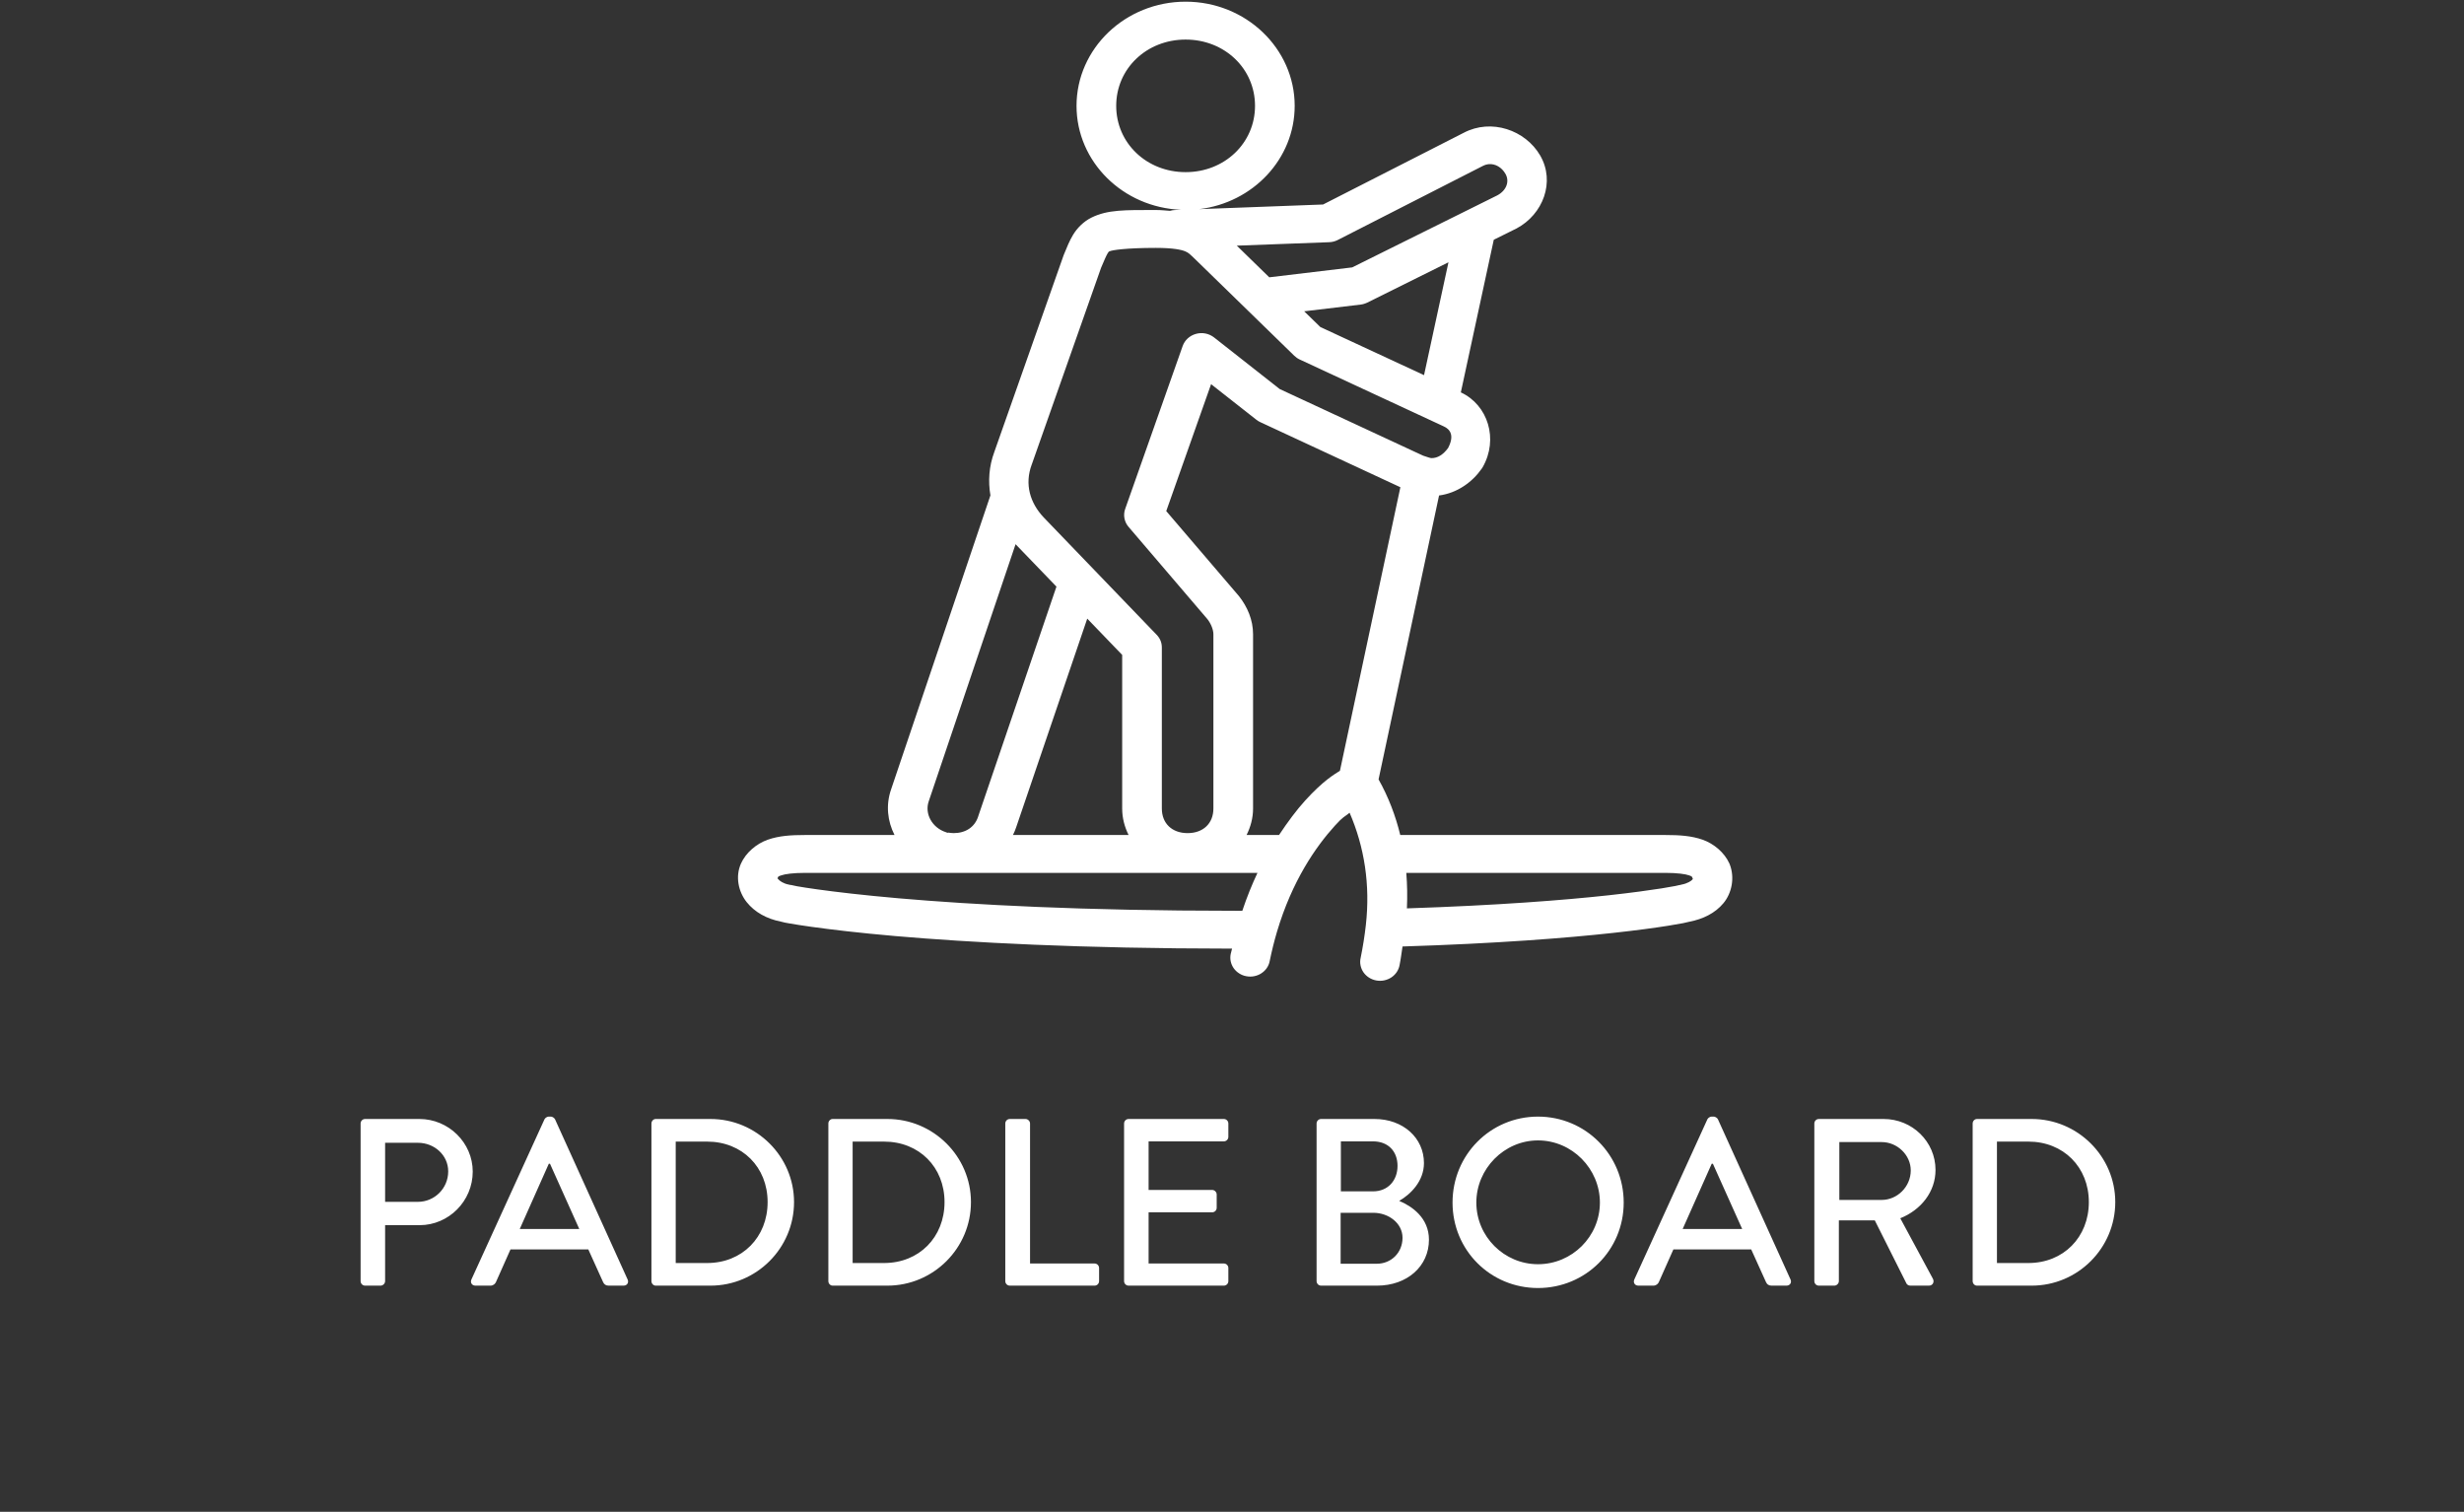
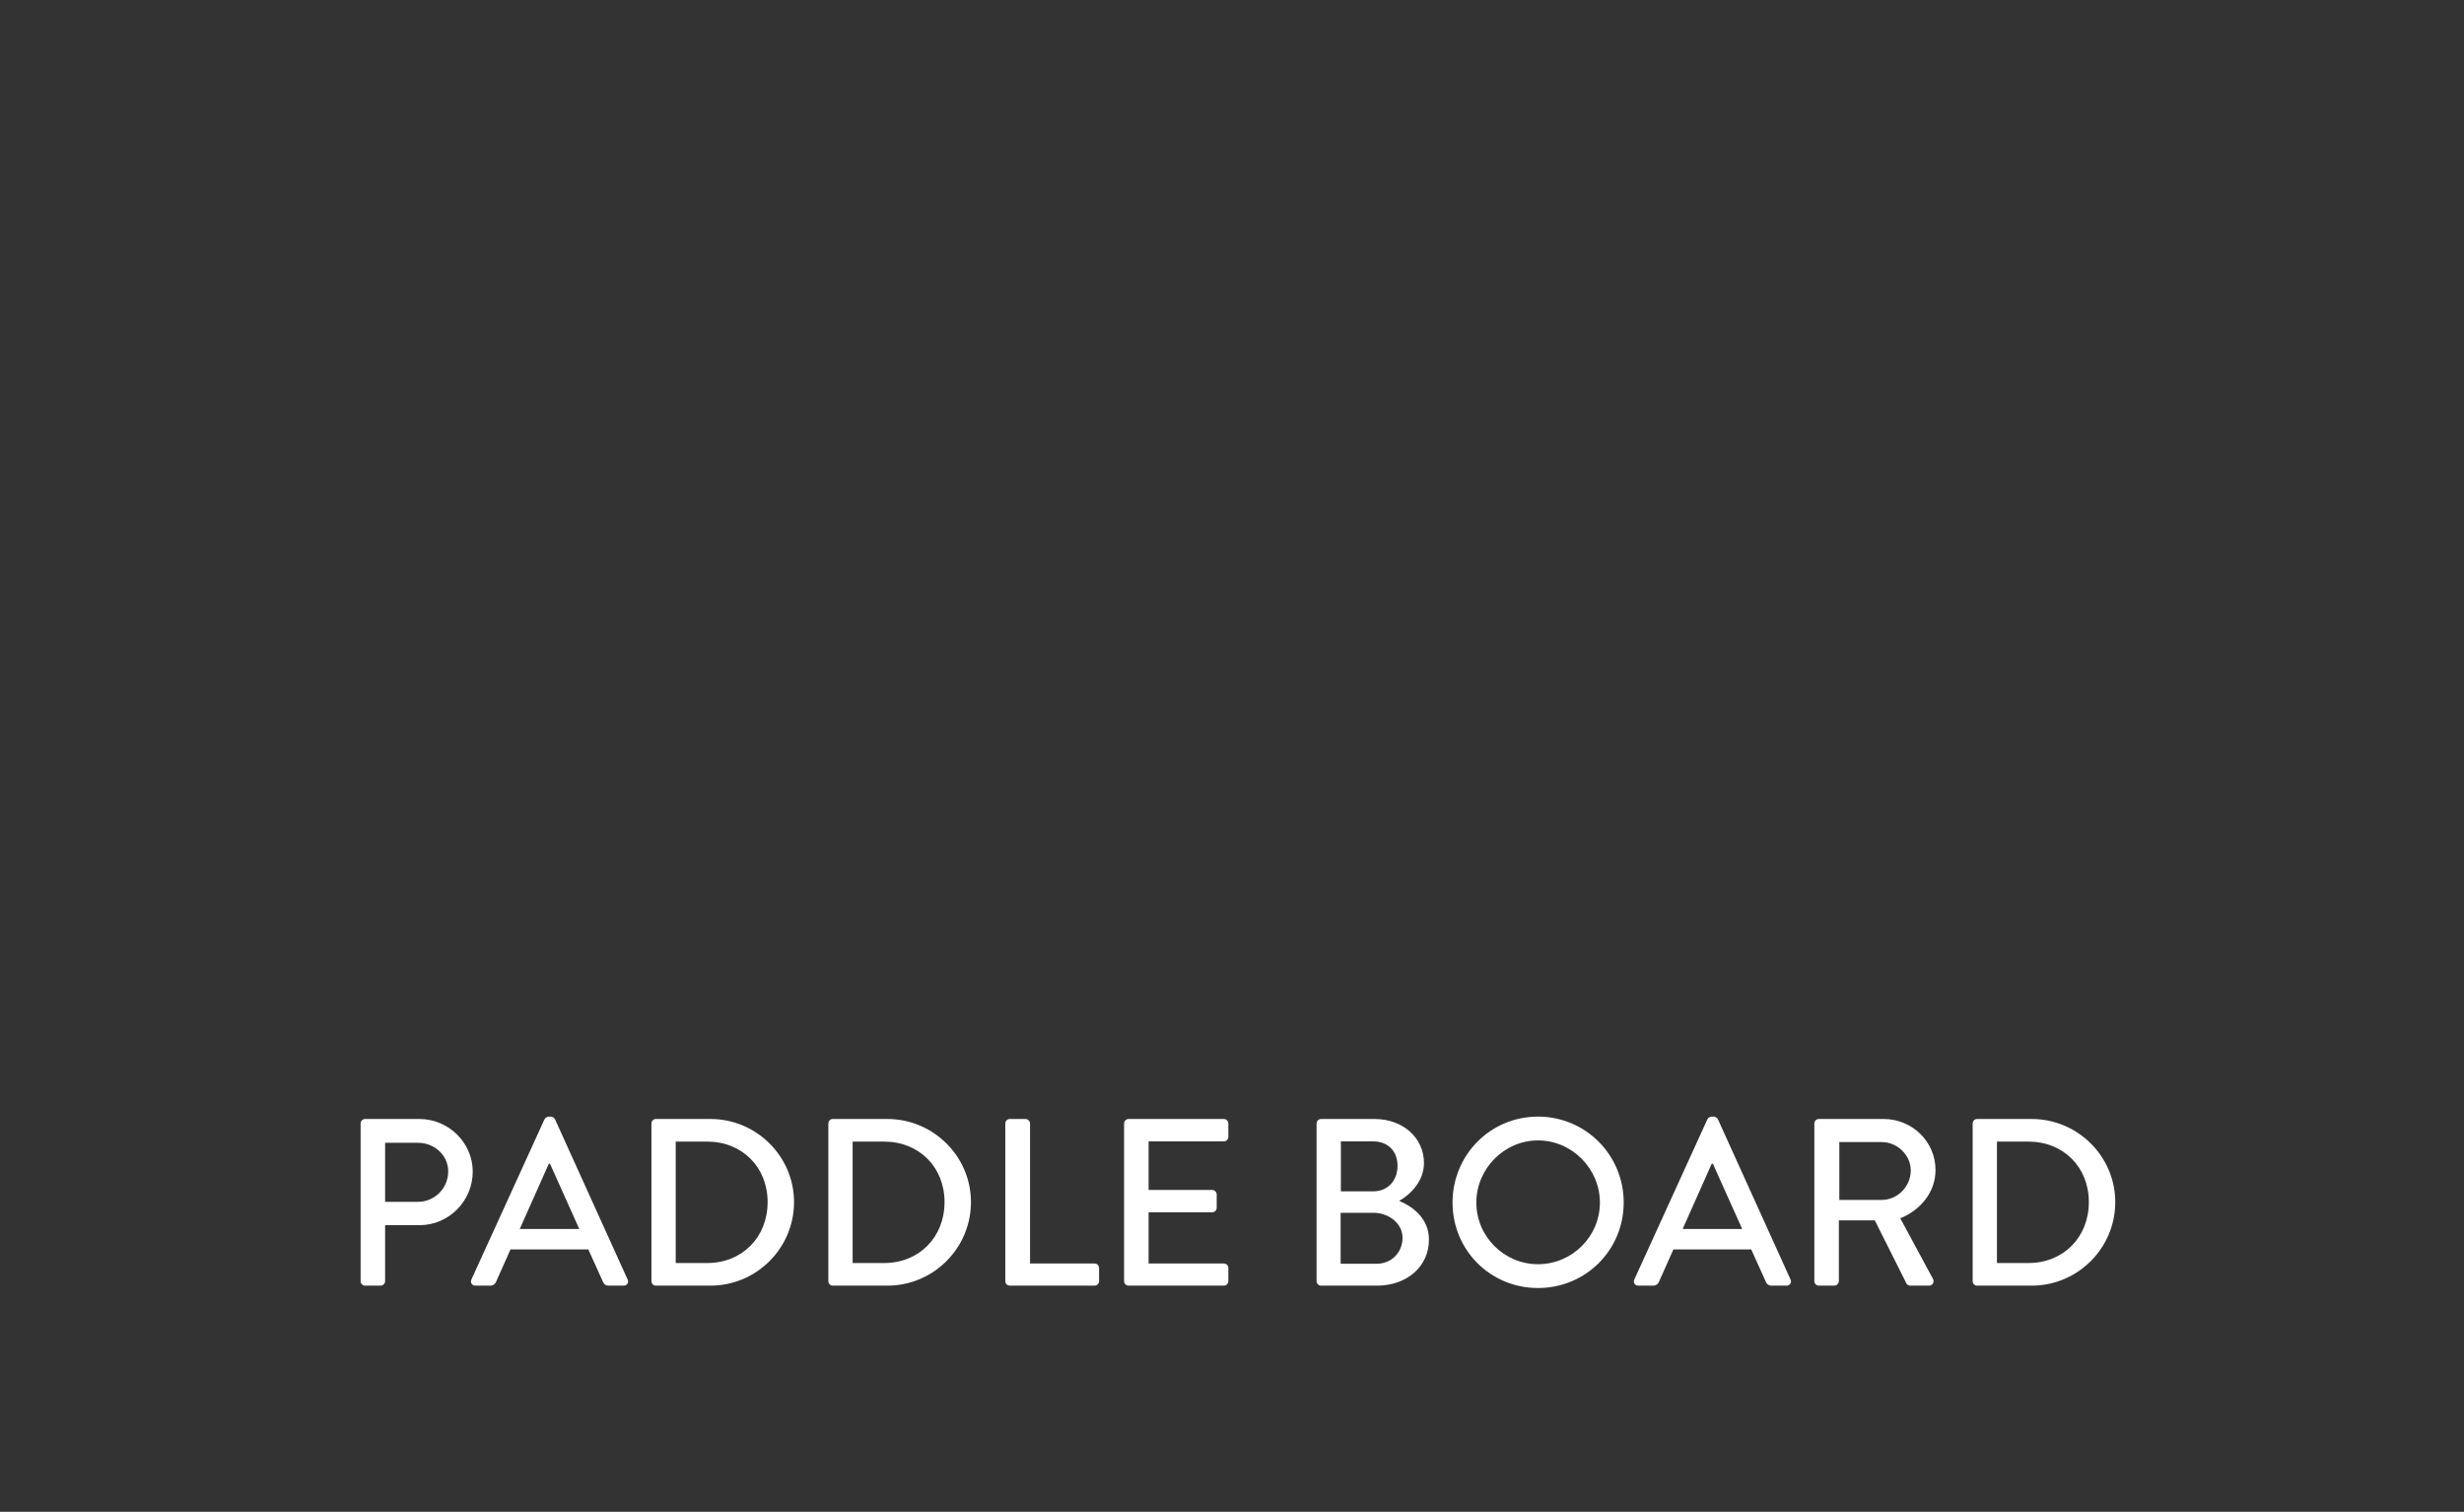
<svg xmlns="http://www.w3.org/2000/svg" width="207" height="127" viewBox="0 0 207 127" fill="none">
  <rect x="0" y="0" width="207" height="127" fill="#333333" stroke="none" />
  <path d="M30.294 107.62C30.294 107.82 30.453 108 30.674 108H31.974C32.173 108 32.353 107.82 32.353 107.62V102.92H35.254C37.694 102.92 39.714 100.9 39.714 98.42C39.714 96 37.694 94 35.233 94H30.674C30.453 94 30.294 94.18 30.294 94.38V107.62ZM32.353 100.96V96H35.114C36.493 96 37.654 97.04 37.654 98.4C37.654 99.84 36.493 100.96 35.114 100.96H32.353ZM39.945 108H41.205C41.445 108 41.605 107.84 41.665 107.7C42.065 106.78 42.485 105.88 42.885 104.96H49.425L50.665 107.7C50.745 107.88 50.885 108 51.125 108H52.385C52.685 108 52.845 107.74 52.725 107.48L46.625 94.02C46.565 93.9 46.385 93.8 46.285 93.8H46.085C45.985 93.8 45.805 93.9 45.745 94.02L39.605 107.48C39.485 107.74 39.645 108 39.945 108ZM43.665 103.24L46.105 97.76H46.205L48.665 103.24H43.665ZM54.727 107.62C54.727 107.82 54.887 108 55.087 108H59.687C63.547 108 66.707 104.86 66.707 100.98C66.707 97.14 63.547 94 59.687 94H55.087C54.887 94 54.727 94.18 54.727 94.38V107.62ZM56.767 106.1V95.9H59.407C62.347 95.9 64.487 98.04 64.487 100.98C64.487 103.94 62.347 106.1 59.407 106.1H56.767ZM69.59 107.62C69.59 107.82 69.75 108 69.95 108H74.55C78.41 108 81.57 104.86 81.57 100.98C81.57 97.14 78.41 94 74.55 94H69.95C69.75 94 69.59 94.18 69.59 94.38V107.62ZM71.63 106.1V95.9H74.27C77.21 95.9 79.35 98.04 79.35 100.98C79.35 103.94 77.21 106.1 74.27 106.1H71.63ZM84.454 107.62C84.454 107.82 84.614 108 84.834 108H91.954C92.174 108 92.334 107.82 92.334 107.62V106.52C92.334 106.32 92.174 106.14 91.954 106.14H86.534V94.38C86.534 94.18 86.354 94 86.154 94H84.834C84.614 94 84.454 94.18 84.454 94.38V107.62ZM94.434 107.62C94.434 107.82 94.594 108 94.814 108H102.814C103.034 108 103.194 107.82 103.194 107.62V106.52C103.194 106.32 103.034 106.14 102.814 106.14H96.494V101.84H101.834C102.034 101.84 102.214 101.68 102.214 101.46V100.34C102.214 100.14 102.034 99.96 101.834 99.96H96.494V95.88H102.814C103.034 95.88 103.194 95.7 103.194 95.5V94.38C103.194 94.18 103.034 94 102.814 94H94.814C94.594 94 94.434 94.18 94.434 94.38V107.62ZM110.606 107.62C110.606 107.82 110.766 108 110.986 108H115.686C118.206 108 120.046 106.38 120.046 104.14C120.046 102.3 118.606 101.32 117.546 100.88C118.486 100.34 119.626 99.24 119.626 97.7C119.626 95.6 117.886 94 115.466 94H110.986C110.766 94 110.606 94.18 110.606 94.38V107.62ZM112.646 100.08V95.88H115.346C116.626 95.88 117.406 96.72 117.406 97.94C117.406 99.14 116.626 100.08 115.346 100.08H112.646ZM112.626 106.16V101.88H115.366C116.666 101.88 117.826 102.76 117.826 103.98C117.826 105.22 116.886 106.16 115.666 106.16H112.626ZM122.027 101.02C122.027 105.02 125.207 108.2 129.207 108.2C133.207 108.2 136.407 105.02 136.407 101.02C136.407 97.02 133.207 93.8 129.207 93.8C125.207 93.8 122.027 97.02 122.027 101.02ZM124.027 101.02C124.027 98.18 126.367 95.8 129.207 95.8C132.067 95.8 134.407 98.18 134.407 101.02C134.407 103.88 132.067 106.2 129.207 106.2C126.367 106.2 124.027 103.88 124.027 101.02ZM137.64 108H138.9C139.14 108 139.3 107.84 139.36 107.7C139.76 106.78 140.18 105.88 140.58 104.96H147.12L148.36 107.7C148.44 107.88 148.58 108 148.82 108H150.08C150.38 108 150.54 107.74 150.42 107.48L144.32 94.02C144.26 93.9 144.08 93.8 143.98 93.8H143.78C143.68 93.8 143.5 93.9 143.44 94.02L137.3 107.48C137.18 107.74 137.34 108 137.64 108ZM141.36 103.24L143.8 97.76H143.9L146.36 103.24H141.36ZM152.422 107.62C152.422 107.82 152.582 108 152.802 108H154.102C154.302 108 154.482 107.82 154.482 107.62V102.52H157.502L160.162 107.82C160.202 107.9 160.322 108 160.482 108H162.042C162.382 108 162.522 107.68 162.382 107.42L159.642 102.34C161.382 101.64 162.602 100.12 162.602 98.28C162.602 95.9 160.642 94 158.242 94H152.802C152.582 94 152.422 94.18 152.422 94.38V107.62ZM154.522 100.8V95.94H158.082C159.382 95.94 160.522 97.02 160.522 98.32C160.522 99.7 159.382 100.8 158.082 100.8H154.522ZM165.723 107.62C165.723 107.82 165.883 108 166.083 108H170.683C174.543 108 177.703 104.86 177.703 100.98C177.703 97.14 174.543 94 170.683 94H166.083C165.883 94 165.723 94.18 165.723 94.38V107.62ZM167.763 106.1V95.9H170.403C173.343 95.9 175.483 98.04 175.483 100.98C175.483 103.94 173.343 106.1 170.403 106.1H167.763Z" fill="white" />
-   <path d="M99.604 0.141C94.549 0.141 90.439 4.067 90.439 8.892C90.439 13.595 94.343 17.431 99.219 17.623L98.704 17.642C98.563 17.649 98.424 17.671 98.289 17.711C97.902 17.685 97.566 17.642 97.104 17.642C94.485 17.642 93.058 17.609 91.699 18.276C91.021 18.609 90.481 19.176 90.156 19.713C89.831 20.249 89.637 20.762 89.393 21.346C89.381 21.374 89.368 21.403 89.358 21.431L83.538 37.95C83.076 39.185 83.004 40.431 83.206 41.614C83.201 41.628 83.196 41.642 83.191 41.656L74.864 66.302C74.861 66.304 74.864 66.309 74.864 66.311L74.859 66.318C74.404 67.636 74.56 68.989 75.149 70.145H67.615C66.447 70.145 65.453 70.207 64.501 70.539C63.55 70.874 62.662 71.624 62.25 72.541C61.75 73.652 62.046 74.927 62.727 75.781C63.405 76.634 64.422 77.189 65.597 77.419C65.865 77.495 66.005 77.517 66.36 77.579C66.795 77.654 67.401 77.752 68.194 77.861C69.779 78.082 72.1 78.362 75.211 78.633C81.384 79.169 90.693 79.682 103.505 79.689C103.47 79.846 103.423 79.983 103.391 80.142C103.349 80.349 103.349 80.556 103.393 80.764C103.438 80.971 103.523 81.161 103.644 81.337C103.769 81.512 103.923 81.657 104.107 81.773C104.293 81.892 104.494 81.971 104.71 82.008C104.927 82.049 105.145 82.049 105.361 82.006C105.578 81.963 105.779 81.885 105.96 81.766C106.144 81.648 106.298 81.501 106.42 81.325C106.542 81.147 106.624 80.954 106.664 80.748C106.843 79.874 107.049 79.048 107.28 78.269C108.545 74.015 110.515 71.157 112.148 69.357C112.864 68.567 112.901 68.666 113.38 68.275C114.623 71.145 115.125 74.324 114.745 77.707C114.643 78.621 114.496 79.54 114.31 80.456C114.26 80.665 114.255 80.876 114.297 81.087C114.337 81.299 114.419 81.493 114.541 81.674C114.665 81.852 114.819 82.001 115.008 82.123C115.194 82.241 115.398 82.322 115.617 82.362C115.838 82.403 116.059 82.403 116.278 82.358C116.499 82.312 116.7 82.229 116.887 82.108C117.071 81.985 117.222 81.833 117.344 81.652C117.463 81.47 117.543 81.273 117.58 81.061C117.684 80.549 117.744 80.026 117.826 79.509C125.748 79.262 131.6 78.799 135.531 78.367C137.557 78.146 139.082 77.935 140.146 77.766C140.678 77.681 141.093 77.607 141.403 77.548C141.632 77.502 141.764 77.469 141.93 77.427C143.061 77.208 144.085 76.719 144.79 75.867C145.499 75.012 145.747 73.716 145.315 72.609C145.305 72.586 145.297 72.564 145.287 72.541C144.875 71.624 143.988 70.874 143.036 70.539C142.084 70.207 141.09 70.145 139.922 70.145H117.635C117.245 68.536 116.651 66.964 115.813 65.473L120.895 41.623C122.416 41.421 123.686 40.507 124.481 39.368C124.508 39.327 124.535 39.287 124.56 39.246C125.907 36.887 125 34.016 122.724 32.962L125.492 20.14L127.363 19.212C127.378 19.207 127.391 19.2 127.403 19.193C129.627 18.013 130.681 15.28 129.386 13.053C128.767 11.992 127.741 11.209 126.581 10.848C125.42 10.485 124.12 10.544 122.955 11.161L111.151 17.179L100.742 17.569C105.26 17.03 108.766 13.35 108.766 8.892C108.766 4.067 104.658 0.141 99.604 0.141ZM99.604 3.324C102.879 3.324 105.434 5.762 105.434 8.892C105.434 12.021 102.879 14.461 99.604 14.461C96.326 14.461 93.772 12.021 93.772 8.892C93.772 5.762 96.326 3.324 99.604 3.324ZM125.09 13.789C125.616 13.751 126.146 14.041 126.469 14.596C126.839 15.233 126.561 15.997 125.79 16.41L125.785 16.413L113.597 22.462L106.631 23.295C105.359 22.053 104.653 21.363 103.903 20.636L111.663 20.346C111.919 20.337 112.16 20.275 112.386 20.159L124.545 13.953C124.555 13.951 124.563 13.946 124.573 13.941C124.739 13.853 124.913 13.803 125.09 13.789ZM97.104 20.824C98.57 20.824 99.256 20.983 99.564 21.111C99.872 21.239 99.967 21.355 100.424 21.792C100.99 22.334 108.741 29.893 108.741 29.893C108.878 30.023 109.032 30.13 109.206 30.208L121.201 35.778C121.218 35.785 121.235 35.795 121.253 35.802C121.862 36.06 122.192 36.611 121.653 37.637C121.235 38.202 120.776 38.484 120.264 38.484C120.149 38.484 119.983 38.416 119.551 38.276L107.508 32.682L101.994 28.347C101.89 28.266 101.778 28.198 101.656 28.141C101.535 28.086 101.408 28.043 101.276 28.017C101.144 27.991 101.01 27.979 100.876 27.984C100.739 27.989 100.608 28.01 100.479 28.046C100.349 28.081 100.225 28.129 100.108 28.193C99.992 28.257 99.882 28.335 99.785 28.423C99.688 28.511 99.601 28.611 99.529 28.72C99.457 28.829 99.4 28.943 99.355 29.067L94.527 42.751C94.435 43.01 94.415 43.273 94.465 43.544C94.517 43.812 94.631 44.052 94.813 44.263L101.438 52.014C101.748 52.411 101.937 52.912 101.937 53.282V67.918C101.937 69.169 101.08 69.986 99.77 69.986C98.458 69.986 97.606 69.169 97.606 67.918V54.393C97.606 53.98 97.459 53.624 97.166 53.32L87.681 43.465C86.533 42.25 86.058 40.676 86.677 39.019C86.682 39.011 86.684 39.002 86.687 38.995L92.499 22.5C92.745 21.916 92.927 21.495 93.038 21.306C93.158 21.113 93.13 21.151 93.222 21.108C93.404 21.018 94.557 20.824 97.104 20.824ZM121.685 22.034L119.633 31.514L110.92 27.471C110.863 27.414 109.934 26.512 109.564 26.151L114.305 25.586C114.504 25.562 114.693 25.505 114.869 25.418L121.685 22.034ZM101.743 32.272L105.543 35.258C105.642 35.339 105.754 35.405 105.871 35.46L117.645 40.93L112.568 64.749C112.096 65.053 111.184 65.556 109.628 67.27C108.927 68.044 108.184 69.039 107.451 70.145H104.725C105.063 69.466 105.27 68.716 105.27 67.918V53.282C105.27 52.062 104.787 50.974 104.102 50.099C104.087 50.082 104.072 50.065 104.059 50.046L97.976 42.934L101.743 32.272ZM85.318 45.716L88.752 49.279L82.192 68.538C82.187 68.55 82.184 68.562 82.182 68.574C81.891 69.492 81.111 69.986 80.112 69.986C79.779 69.986 79.426 69.87 79.689 69.996C79.617 69.962 79.545 69.934 79.471 69.91C78.313 69.542 77.657 68.362 78.024 67.308C78.027 67.303 78.027 67.299 78.029 67.294L85.318 45.716ZM91.339 51.967L94.274 55.015V67.918C94.274 68.716 94.475 69.466 94.813 70.145H85.097C85.198 69.934 85.298 69.72 85.37 69.49L91.339 51.967ZM67.615 73.326H105.64C105.18 74.3 104.75 75.359 104.367 76.51H103.769C90.904 76.51 81.623 75.995 75.512 75.463C72.458 75.197 70.194 74.924 68.676 74.713C67.918 74.609 67.344 74.516 66.954 74.449C66.566 74.381 66.144 74.257 66.477 74.362C66.41 74.343 66.343 74.326 66.275 74.312C65.798 74.222 65.49 73.994 65.381 73.856C65.272 73.718 65.314 73.797 65.314 73.794C65.403 73.597 65.349 73.633 65.647 73.531C65.945 73.426 66.618 73.326 67.615 73.326ZM118.142 73.326H139.922C140.919 73.326 141.592 73.426 141.89 73.531C142.159 73.623 142.131 73.628 142.191 73.768C142.213 73.816 142.238 73.816 142.176 73.889C142.094 73.989 141.791 74.212 141.262 74.312C141.195 74.326 141.128 74.343 141.06 74.362C141.234 74.307 140.998 74.378 140.737 74.428C140.479 74.478 140.096 74.547 139.597 74.627C138.598 74.784 137.124 74.991 135.151 75.207C131.401 75.618 125.773 76.059 118.194 76.308C118.239 75.311 118.224 74.317 118.142 73.326Z" fill="white" />
</svg>